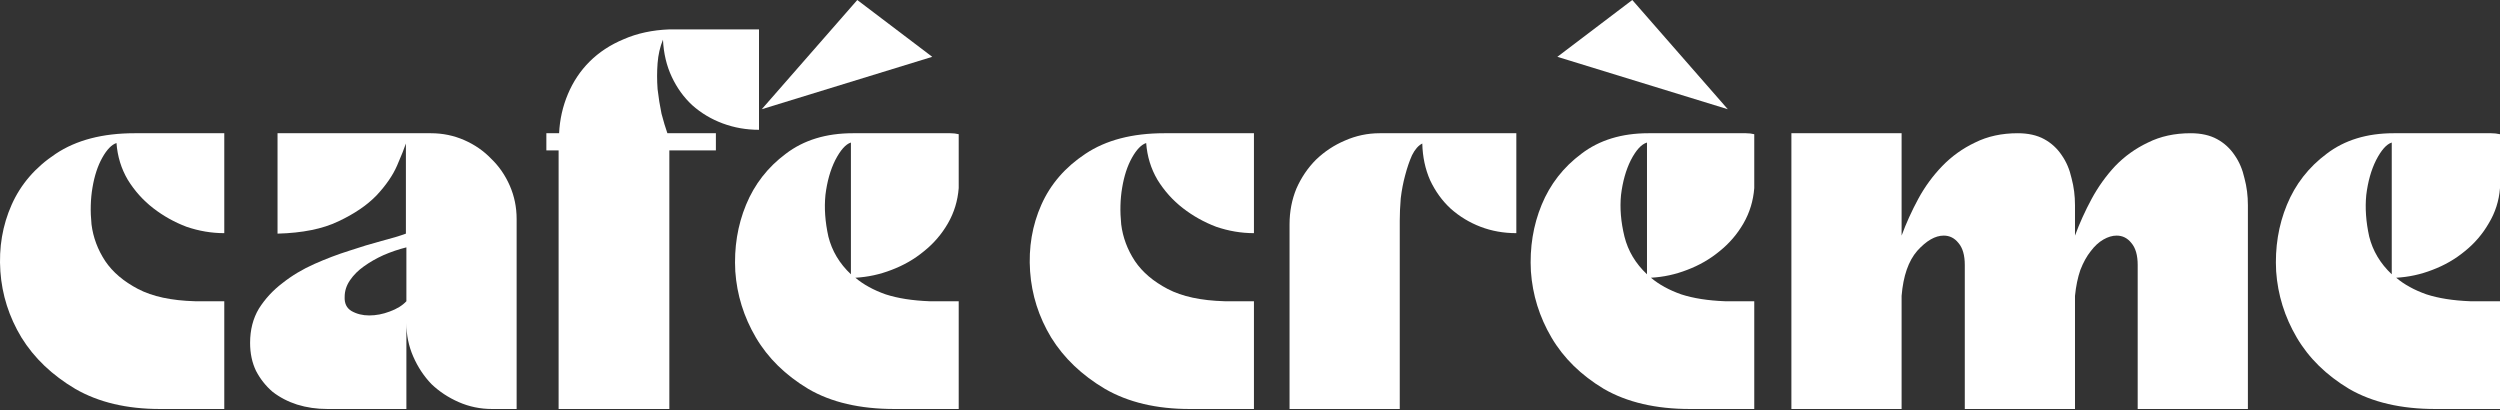
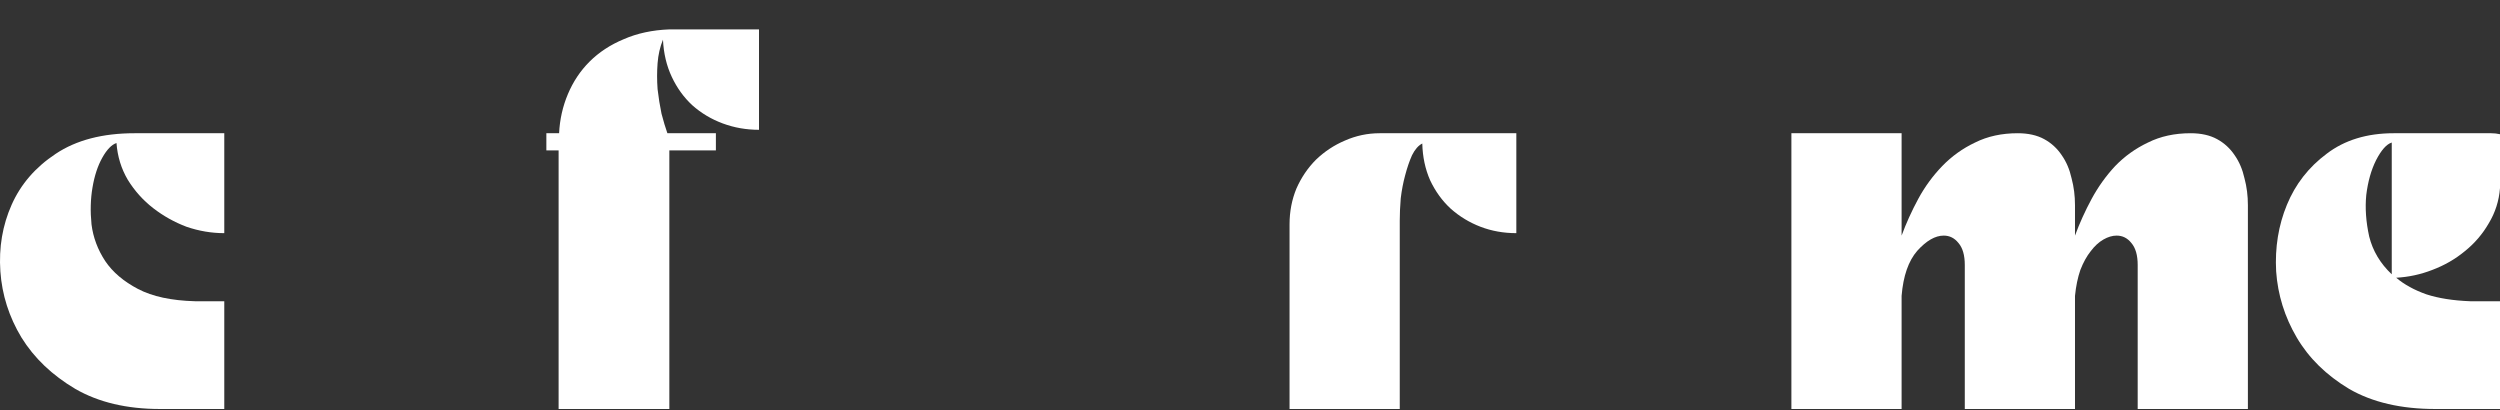
<svg xmlns="http://www.w3.org/2000/svg" width="1200" height="197" viewBox="0 0 1200 197" fill="none">
  <rect x="0" y="0" width="1200" height="197" fill="#333333" stroke="none" />
  <path d="M64.617 63.95H107.654V111.913C101.539 111.913 95.503 110.894 89.545 108.856C83.744 106.662 78.414 103.684 73.553 99.922C68.693 96.16 64.617 91.615 61.324 86.286C58.188 80.957 56.386 75.079 55.915 68.652C53.563 69.436 51.29 71.787 49.095 75.706C46.9 79.624 45.332 84.405 44.391 90.047C43.451 95.534 43.294 101.411 43.921 107.681C44.705 113.951 46.9 119.828 50.506 125.314C54.112 130.643 59.364 135.111 66.263 138.716C73.161 142.321 82.255 144.28 93.543 144.593H107.654V196.318H76.846C60.854 196.318 47.292 193.105 36.16 186.678C25.029 180.095 16.405 171.866 10.291 161.992C4.333 152.117 0.962 141.537 0.178 130.252C-0.606 118.809 1.197 108.151 5.587 98.276C9.977 88.402 17.032 80.251 26.753 73.825C36.631 67.242 49.252 63.95 64.617 63.95Z" fill="white" />
-   <path d="M194.833 112.148V68.888C194.049 71.239 192.638 74.765 190.6 79.468C188.562 84.17 185.269 88.95 180.723 93.809C176.176 98.512 170.061 102.665 162.379 106.27C154.853 109.875 145.132 111.835 133.217 112.148V63.95H206.827C212.471 63.95 217.802 65.047 222.819 67.242C227.836 69.436 232.148 72.414 235.754 76.176C239.517 79.781 242.496 84.091 244.691 89.107C246.886 94.123 247.983 99.452 247.983 105.095V196.318H236.224C230.58 196.318 225.249 195.221 220.232 193.026C215.215 190.832 210.825 187.932 207.062 184.327C203.456 180.565 200.556 176.177 198.361 171.161C196.166 166.145 195.068 160.816 195.068 155.173V196.318H157.205C152.031 196.318 147.171 195.612 142.624 194.202C138.234 192.791 134.314 190.753 130.865 188.089C127.573 185.268 124.907 181.898 122.869 177.979C120.988 174.061 120.047 169.594 120.047 164.578C120.047 158.308 121.458 152.822 124.28 148.12C127.259 143.418 131.022 139.343 135.569 135.894C140.115 132.289 145.211 129.233 150.855 126.725C156.499 124.217 162.065 122.101 167.553 120.377C173.197 118.496 178.371 116.929 183.074 115.675C187.935 114.421 191.854 113.245 194.833 112.148ZM195.068 144.593V118.731C191.305 119.672 187.621 120.925 184.015 122.493C180.566 124.06 177.43 125.863 174.608 127.9C171.943 129.781 169.748 131.976 168.023 134.484C166.298 136.991 165.436 139.656 165.436 142.477C165.279 145.612 166.377 147.885 168.729 149.296C171.237 150.706 174.059 151.412 177.195 151.412C180.487 151.412 183.78 150.785 187.072 149.531C190.522 148.277 193.187 146.631 195.068 144.593Z" fill="white" />
  <path d="M262.254 63.95H268.368C268.682 57.367 270.093 51.097 272.601 45.141C275.11 39.185 278.559 34.013 282.949 29.624C287.496 25.078 292.983 21.474 299.412 18.809C305.84 15.988 313.13 14.42 321.283 14.107H364.32V62.304C358.206 62.304 352.405 61.286 346.917 59.248C341.43 57.21 336.57 54.311 332.336 50.549C328.26 46.787 324.967 42.242 322.459 36.912C319.95 31.583 318.539 25.627 318.226 19.044C316.815 22.492 315.952 26.254 315.639 30.329C315.325 34.405 315.325 38.558 315.639 42.79C316.109 46.865 316.736 50.784 317.52 54.546C318.461 58.151 319.402 61.286 320.342 63.95H343.625V72.179H321.283V196.318H268.133V72.179H262.254V63.95Z" fill="white" />
-   <path d="M409.381 63.95H451.713C453.28 63.95 454.77 63.95 456.181 63.95C457.592 63.95 458.925 64.107 460.179 64.42V90.283C459.709 96.395 457.984 102.038 455.005 107.211C452.026 112.383 448.185 116.85 443.481 120.612C438.935 124.374 433.761 127.352 427.96 129.546C422.315 131.741 416.514 132.995 410.557 133.308C414.476 136.6 419.337 139.264 425.138 141.302C430.939 143.183 437.916 144.28 446.068 144.593H460.179V196.318H429.371C412.752 196.318 398.954 193.105 387.98 186.678C377.005 180.095 368.617 171.866 362.816 161.992C357.015 152.117 353.722 141.537 352.938 130.252C352.311 118.809 354.036 108.151 358.112 98.276C362.189 88.402 368.538 80.251 377.161 73.825C385.785 67.242 396.524 63.95 409.381 63.95ZM411.497 0L447.479 27.273L365.638 52.43L411.497 0ZM408.44 131.662V68.417C405.931 69.201 403.423 72.022 400.914 76.881C398.563 81.584 396.995 87.148 396.211 93.574C395.584 99.844 396.054 106.505 397.622 113.559C399.346 120.455 402.952 126.49 408.44 131.662Z" fill="white" />
-   <path d="M558.865 63.95H601.891V111.913C595.778 111.913 589.743 110.894 583.787 108.856C577.988 106.662 572.659 103.684 567.8 99.922C562.941 96.16 558.865 91.615 555.574 86.286C552.439 80.957 550.636 75.079 550.166 68.653C547.815 69.436 545.542 71.787 543.348 75.706C541.153 79.624 539.586 84.405 538.646 90.048C537.705 95.534 537.548 101.411 538.175 107.681C538.959 113.951 541.153 119.828 544.758 125.314C548.363 130.643 553.614 135.111 560.511 138.716C567.408 142.321 576.499 144.28 587.784 144.593H601.891V196.318H571.091C555.103 196.318 541.545 193.105 530.417 186.678C519.288 180.095 510.667 171.866 504.554 161.992C498.598 152.117 495.228 141.537 494.444 130.252C493.661 118.809 495.463 108.151 499.852 98.276C504.241 88.402 511.294 80.251 521.012 73.825C530.887 67.242 543.505 63.95 558.865 63.95Z" fill="white" />
  <path d="M618.983 107.681C618.983 101.568 620.08 95.847 622.274 90.518C624.625 85.189 627.76 80.565 631.679 76.646C635.754 72.728 640.378 69.671 645.55 67.477C650.88 65.126 656.444 63.95 662.243 63.95H727.84V111.913C721.727 111.913 716.006 110.894 710.677 108.856C705.347 106.819 700.567 103.919 696.335 100.157C692.259 96.396 688.968 91.85 686.46 86.521C684.109 81.192 682.855 75.314 682.698 68.888C680.817 69.828 679.171 71.709 677.761 74.53C676.507 77.352 675.41 80.565 674.469 84.17C673.529 87.618 672.823 91.302 672.353 95.22C672.04 99.138 671.883 102.665 671.883 105.8V196.318H618.983V107.681Z" fill="white" />
-   <path d="M791.26 63.95H833.58C835.148 63.95 836.637 63.95 838.047 63.95C839.458 63.95 840.79 64.107 842.044 64.42V90.283C841.574 96.396 839.85 102.038 836.872 107.211C833.894 112.383 830.053 116.85 825.351 120.612C820.806 124.374 815.633 127.352 809.834 129.546C804.191 131.741 798.392 132.995 792.435 133.308C796.354 136.6 801.213 139.264 807.012 141.302C812.812 143.183 819.787 144.28 827.937 144.593H842.044V196.318H811.244C794.786 196.318 780.993 193.105 769.865 186.678C758.893 180.095 750.507 171.866 744.707 161.992C738.908 152.117 735.616 141.537 734.833 130.252C734.206 118.809 735.93 108.151 740.005 98.276C744.08 88.402 750.428 80.251 759.049 73.825C767.67 67.242 778.407 63.95 791.26 63.95ZM747.529 27.273L783.501 0L829.348 52.43L747.529 27.273ZM790.554 131.662V68.417C787.89 69.201 785.304 72.022 782.796 76.881C780.445 81.584 778.877 87.148 778.094 93.574C777.467 99.844 778.015 106.505 779.739 113.559C781.463 120.455 785.069 126.49 790.554 131.662Z" fill="white" />
  <path d="M859.869 63.95H912.769V113.088C914.963 107.132 917.628 101.255 920.763 95.455C923.898 89.656 927.738 84.405 932.283 79.703C936.829 75.001 942.08 71.239 948.036 68.417C953.992 65.439 960.811 63.95 968.491 63.95C973.507 63.95 977.739 64.891 981.187 66.772C984.635 68.653 987.457 71.239 989.651 74.53C991.845 77.665 993.413 81.349 994.353 85.581C995.45 89.656 995.999 93.966 995.999 98.512V113.088C998.194 107.132 1000.86 101.255 1003.99 95.455C1007.13 89.656 1010.89 84.405 1015.28 79.703C1019.82 75.001 1025.07 71.239 1031.03 68.417C1036.99 65.439 1043.81 63.95 1051.49 63.95C1056.5 63.95 1060.73 64.891 1064.18 66.772C1067.63 68.653 1070.45 71.239 1072.65 74.53C1074.84 77.665 1076.41 81.349 1077.35 85.581C1078.45 89.656 1078.99 93.966 1078.99 98.512V196.318H1026.09V127.195C1026.09 122.493 1025.07 118.966 1023.04 116.615C1021.16 114.264 1018.81 113.088 1015.98 113.088C1013.95 113.088 1011.83 113.715 1009.64 114.969C1007.44 116.223 1005.4 118.104 1003.52 120.612C1001.64 122.963 999.996 125.941 998.585 129.546C997.331 133.151 996.469 137.305 995.999 142.007V196.318H943.099V127.195C943.099 122.493 942.08 118.966 940.042 116.615C938.161 114.264 935.81 113.088 932.989 113.088C928.914 113.088 924.682 115.518 920.293 120.377C916.061 125.236 913.553 132.446 912.769 142.007V196.318H859.869V63.95Z" fill="white" />
  <path d="M1148.98 63.95H1191.3C1192.87 63.95 1194.36 63.95 1195.77 63.95C1197.18 63.95 1198.59 64.107 1200 64.42V90.283C1199.53 96.396 1197.73 102.038 1194.59 107.211C1191.61 112.383 1187.77 116.85 1183.07 120.612C1178.53 124.374 1173.35 127.352 1167.55 129.546C1161.91 131.741 1156.11 132.995 1150.16 133.308C1154.07 136.6 1158.93 139.264 1164.73 141.302C1170.53 143.183 1177.51 144.28 1185.66 144.593H1200V196.318H1168.97C1152.51 196.318 1138.71 193.105 1127.59 186.678C1116.61 180.095 1108.23 171.866 1102.43 161.992C1096.63 152.117 1093.34 141.537 1092.55 130.252C1091.93 118.809 1093.65 108.151 1097.73 98.276C1101.8 88.402 1108.15 80.251 1116.77 73.825C1125.39 67.242 1136.13 63.95 1148.98 63.95ZM1148.04 131.662V68.417C1145.53 69.201 1143.02 72.022 1140.52 76.881C1138.17 81.584 1136.6 87.148 1135.81 93.574C1135.19 99.844 1135.66 106.505 1137.22 113.559C1138.95 120.455 1142.55 126.49 1148.04 131.662Z" fill="white" />
</svg>